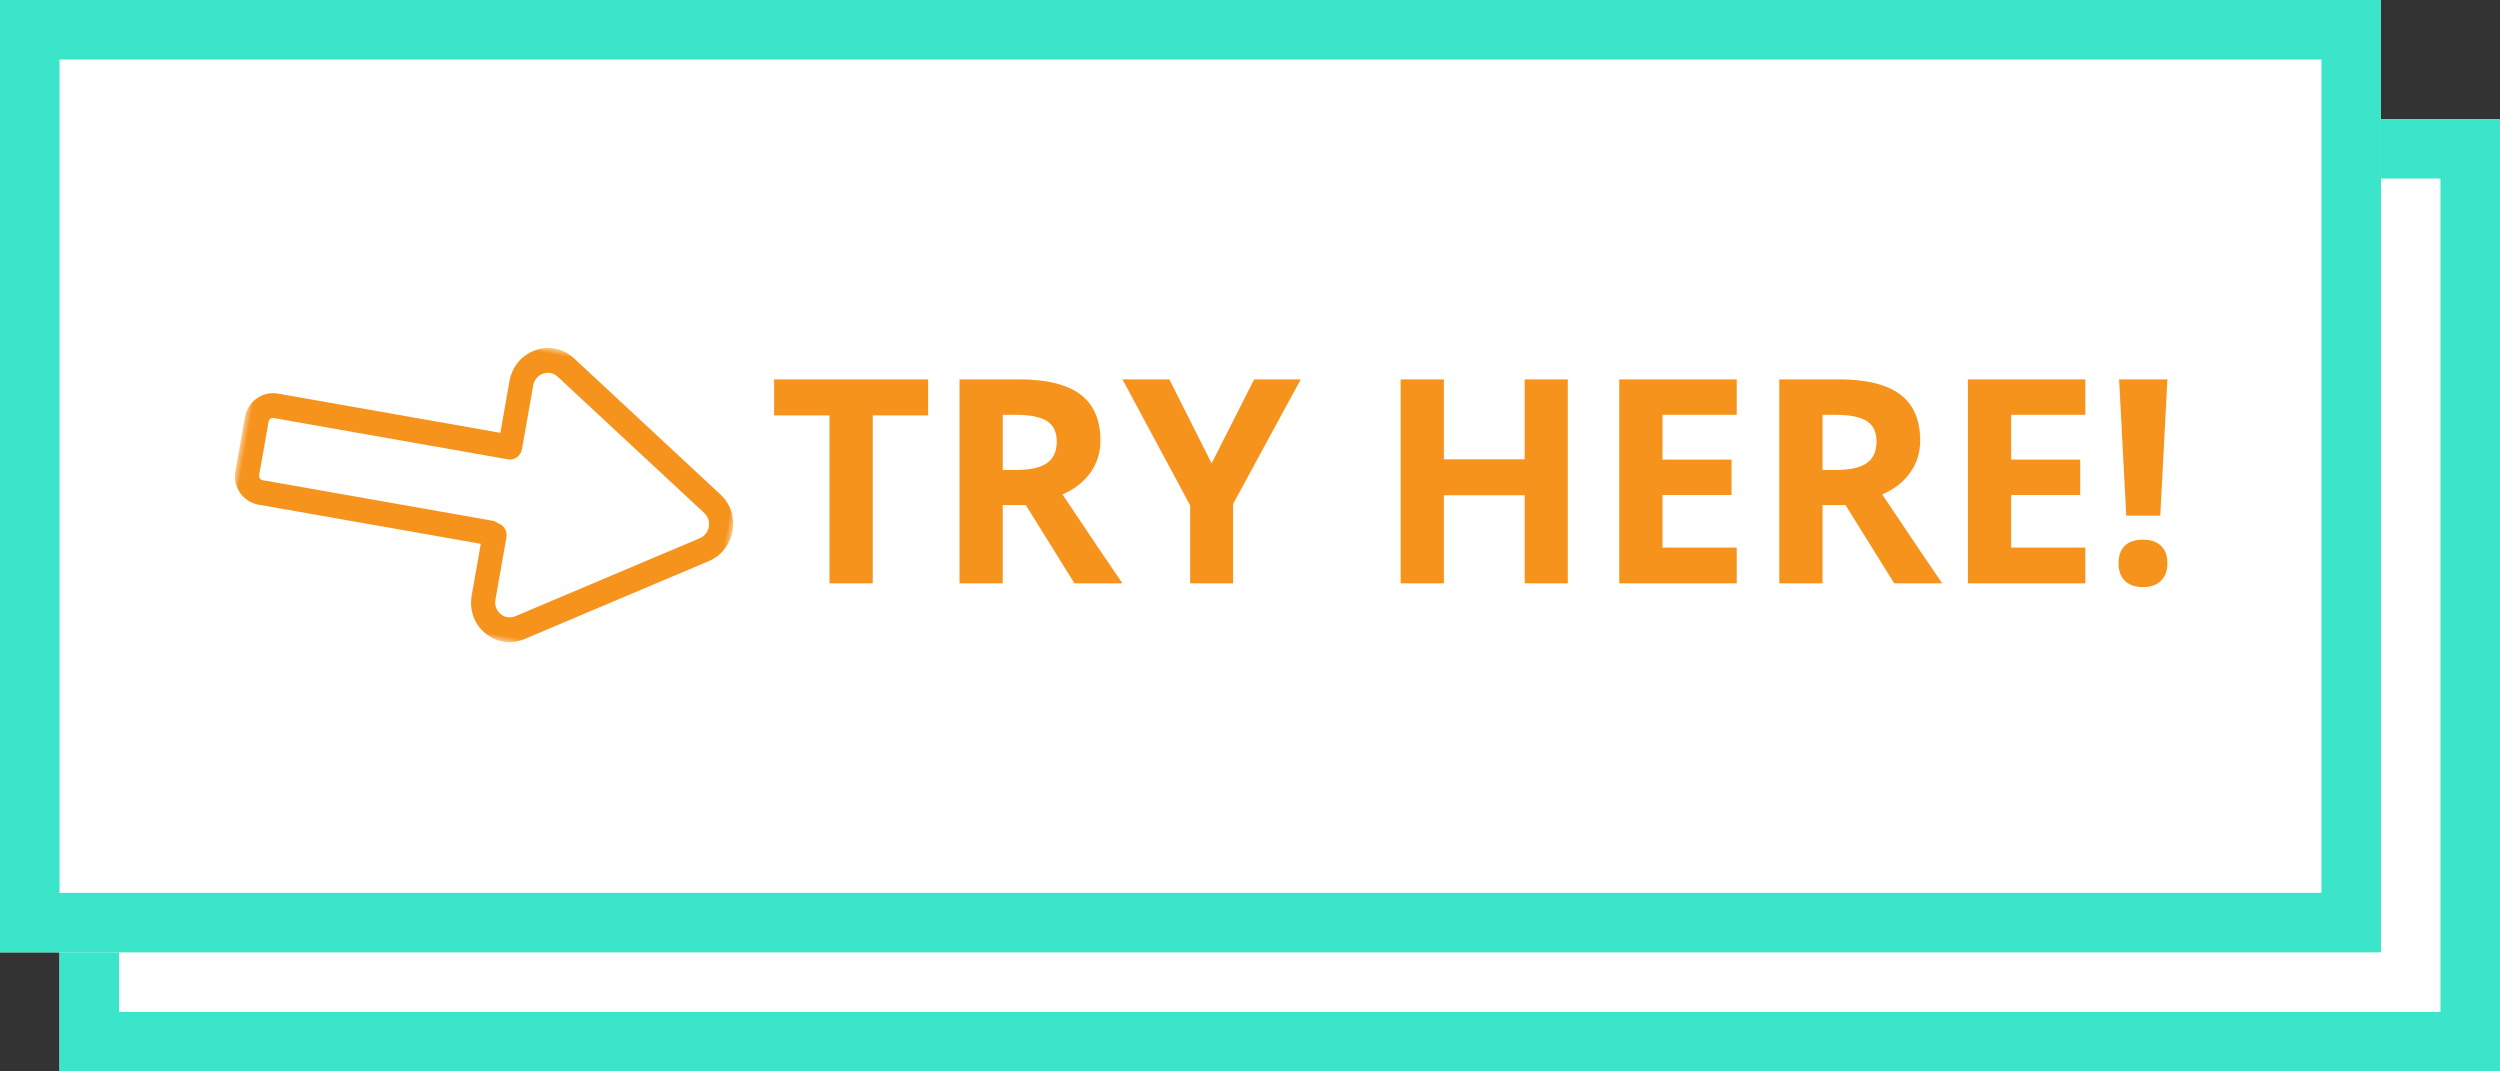
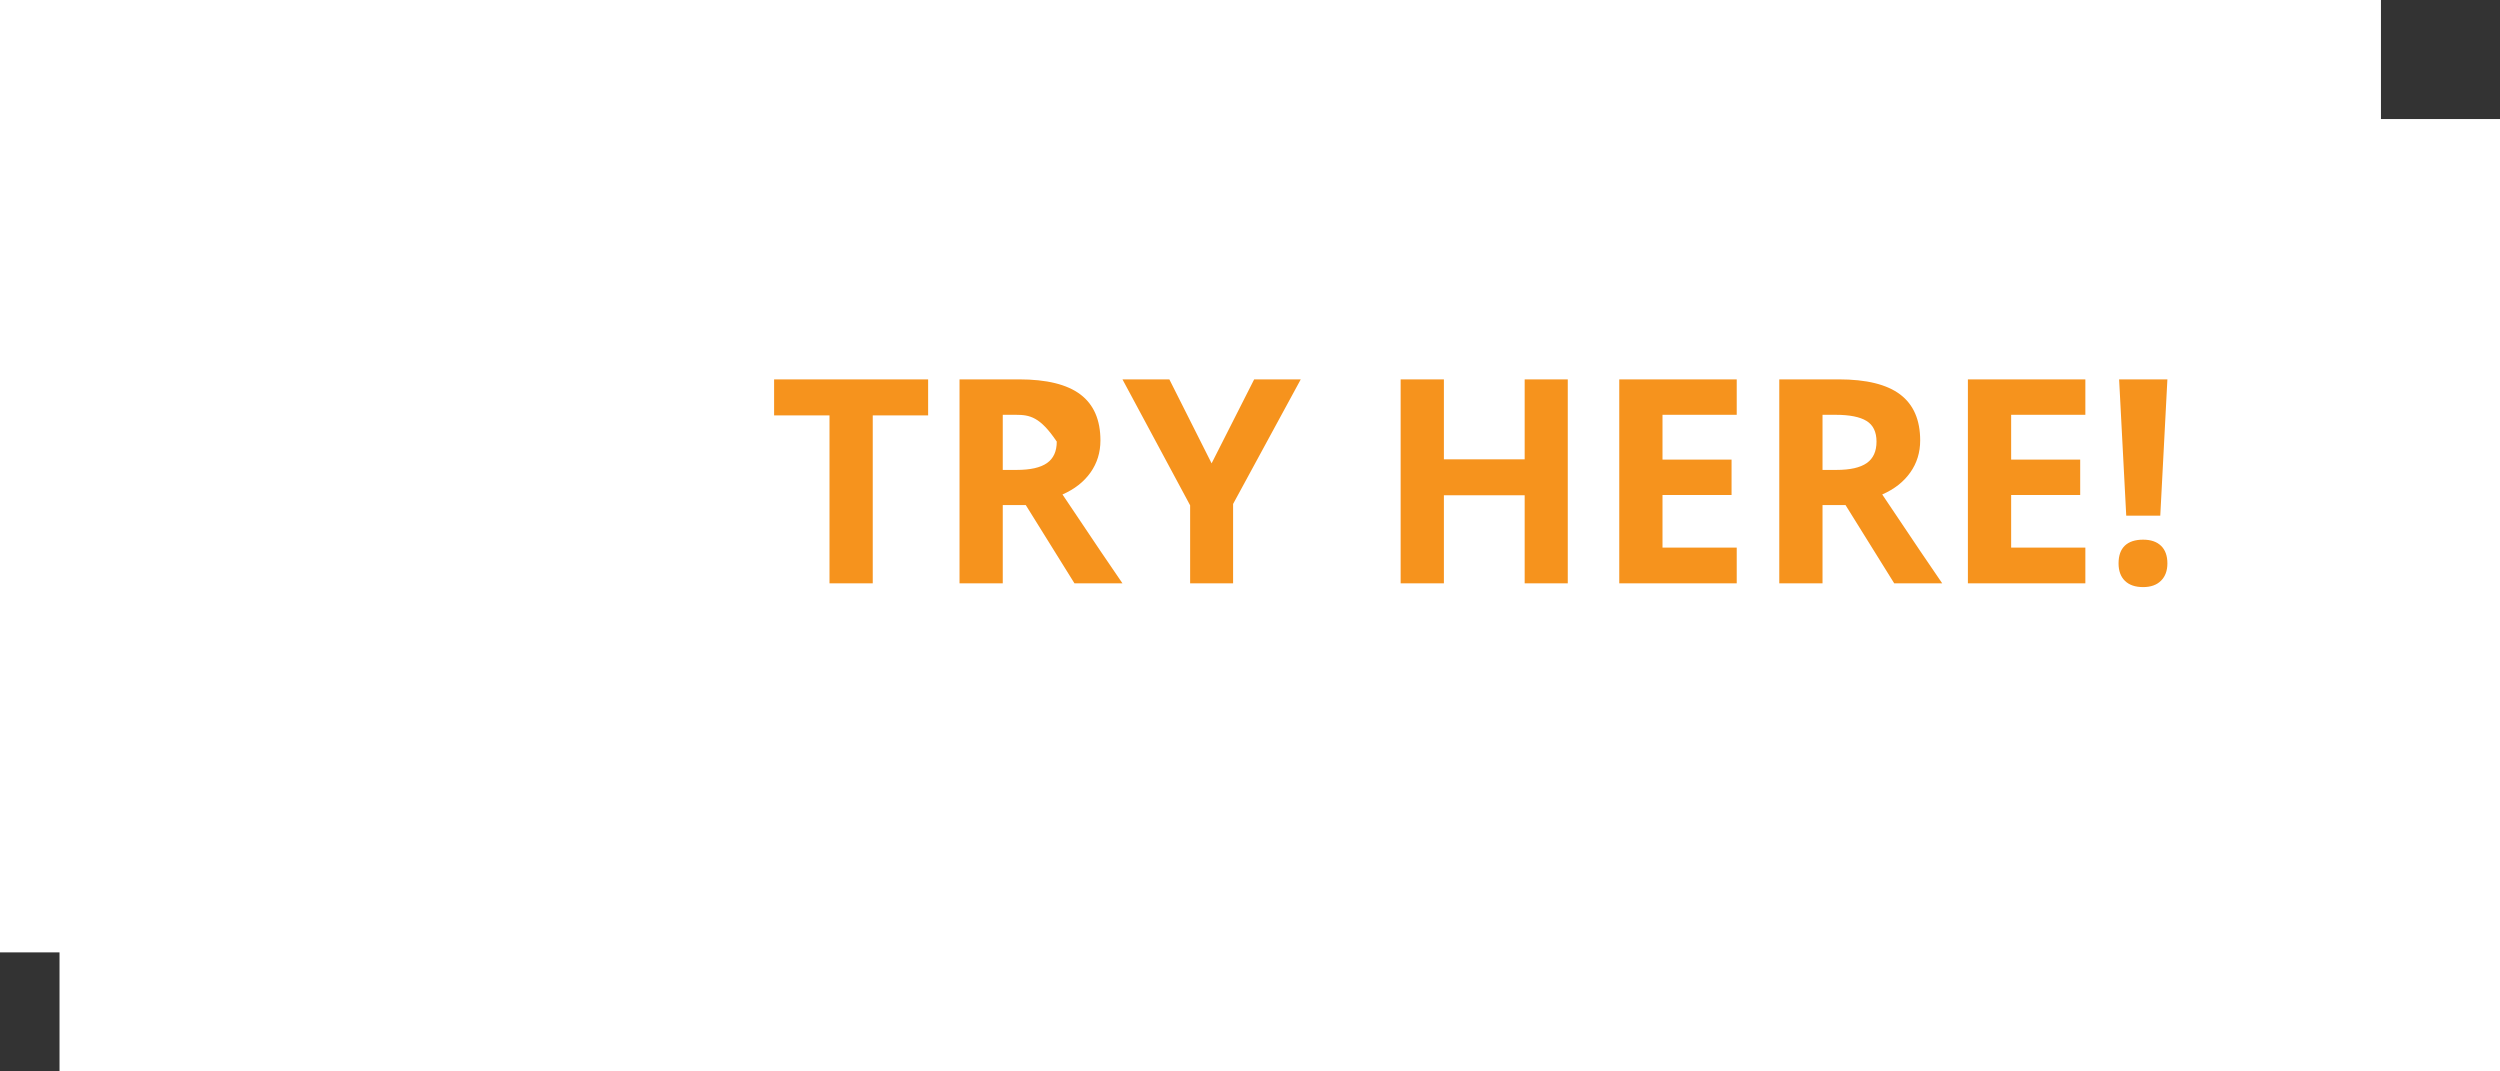
<svg xmlns="http://www.w3.org/2000/svg" xmlns:xlink="http://www.w3.org/1999/xlink" width="210px" height="90px" viewBox="0 0 210 90" version="1.1">
  <rect x="0" y="0" width="210" height="90" fill="#333333" stroke="none" />
  <title>try here_按鈕</title>
  <desc>Created with Sketch.</desc>
  <defs>
    <rect id="path-1" x="5" y="10" width="205" height="80" />
    <rect id="path-2" x="0" y="0" width="200" height="80" />
-     <polygon id="path-3" points="1.60077179e-15 25 1.60077179e-15 0 42 0 42 25" />
  </defs>
  <g id="Welcome" stroke="none" stroke-width="1" fill="none" fill-rule="evenodd">
    <g id="768-寬" transform="translate(-440, -545)">
      <g id="unhappy" transform="translate(96, 545)">
        <g id="try-here_按鈕" transform="translate(344, 0)">
          <g id="Rectangle-6">
            <use fill="#FFFFFF" fill-rule="evenodd" xlink:href="#path-1" />
-             <rect stroke="#3AE5CA" stroke-width="5" x="7.5" y="12.5" width="200" height="75" />
          </g>
          <g id="Rectangle-6">
            <use fill="#FFFFFF" fill-rule="evenodd" xlink:href="#path-2" />
-             <rect stroke="#3AE5CA" stroke-width="5" x="2.5" y="2.5" width="195" height="75" />
          </g>
-           <path d="M73.311,49 L69.678,49 L69.678,34.891 L65.025,34.891 L65.025,31.867 L77.963,31.867 L77.963,34.891 L73.311,34.891 L73.311,49 Z M84.232,39.473 L85.404,39.473 C86.553,39.473 87.4,39.281 87.947,38.898 C88.494,38.516 88.768,37.914 88.768,37.094 C88.768,36.281 88.488,35.703 87.93,35.359 C87.371,35.016 86.506,34.844 85.334,34.844 L84.232,34.844 L84.232,39.473 Z M84.232,42.426 L84.232,49 L80.6,49 L80.6,31.867 L85.592,31.867 C87.92,31.867 89.643,32.291 90.76,33.139 C91.877,33.986 92.436,35.273 92.436,37 C92.436,38.008 92.158,38.904 91.604,39.689 C91.049,40.475 90.264,41.09 89.248,41.535 C91.826,45.387 93.506,47.875 94.287,49 L90.256,49 L86.166,42.426 L84.232,42.426 Z M101.775,38.922 L105.35,31.867 L109.264,31.867 L103.58,42.332 L103.58,49 L99.971,49 L99.971,42.449 L94.287,31.867 L98.225,31.867 L101.775,38.922 Z M131.693,49 L128.072,49 L128.072,41.605 L121.287,41.605 L121.287,49 L117.654,49 L117.654,31.867 L121.287,31.867 L121.287,38.582 L128.072,38.582 L128.072,31.867 L131.693,31.867 L131.693,49 Z M145.885,49 L136.018,49 L136.018,31.867 L145.885,31.867 L145.885,34.844 L139.65,34.844 L139.65,38.605 L145.451,38.605 L145.451,41.582 L139.65,41.582 L139.65,46 L145.885,46 L145.885,49 Z M153.092,39.473 L154.264,39.473 C155.412,39.473 156.26,39.281 156.807,38.898 C157.354,38.516 157.627,37.914 157.627,37.094 C157.627,36.281 157.348,35.703 156.789,35.359 C156.23,35.016 155.365,34.844 154.193,34.844 L153.092,34.844 L153.092,39.473 Z M153.092,42.426 L153.092,49 L149.459,49 L149.459,31.867 L154.451,31.867 C156.779,31.867 158.502,32.291 159.619,33.139 C160.736,33.986 161.295,35.273 161.295,37 C161.295,38.008 161.018,38.904 160.463,39.689 C159.908,40.475 159.123,41.09 158.107,41.535 C160.686,45.387 162.365,47.875 163.146,49 L159.115,49 L155.025,42.426 L153.092,42.426 Z M175.17,49 L165.303,49 L165.303,31.867 L175.17,31.867 L175.17,34.844 L168.936,34.844 L168.936,38.605 L174.736,38.605 L174.736,41.582 L168.936,41.582 L168.936,46 L175.17,46 L175.17,49 Z M181.463,43.316 L178.604,43.316 L178.006,31.867 L182.061,31.867 L181.463,43.316 Z M177.959,47.324 C177.959,46.668 178.135,46.172 178.486,45.836 C178.838,45.5 179.35,45.332 180.021,45.332 C180.67,45.332 181.172,45.504 181.527,45.848 C181.883,46.191 182.061,46.684 182.061,47.324 C182.061,47.941 181.881,48.428 181.521,48.783 C181.162,49.139 180.662,49.316 180.021,49.316 C179.365,49.316 178.857,49.143 178.498,48.795 C178.139,48.447 177.959,47.957 177.959,47.324 Z" id="Try-HERE!" fill="#F6931D" />
+           <path d="M73.311,49 L69.678,49 L69.678,34.891 L65.025,34.891 L65.025,31.867 L77.963,31.867 L77.963,34.891 L73.311,34.891 L73.311,49 Z M84.232,39.473 L85.404,39.473 C86.553,39.473 87.4,39.281 87.947,38.898 C88.494,38.516 88.768,37.914 88.768,37.094 C87.371,35.016 86.506,34.844 85.334,34.844 L84.232,34.844 L84.232,39.473 Z M84.232,42.426 L84.232,49 L80.6,49 L80.6,31.867 L85.592,31.867 C87.92,31.867 89.643,32.291 90.76,33.139 C91.877,33.986 92.436,35.273 92.436,37 C92.436,38.008 92.158,38.904 91.604,39.689 C91.049,40.475 90.264,41.09 89.248,41.535 C91.826,45.387 93.506,47.875 94.287,49 L90.256,49 L86.166,42.426 L84.232,42.426 Z M101.775,38.922 L105.35,31.867 L109.264,31.867 L103.58,42.332 L103.58,49 L99.971,49 L99.971,42.449 L94.287,31.867 L98.225,31.867 L101.775,38.922 Z M131.693,49 L128.072,49 L128.072,41.605 L121.287,41.605 L121.287,49 L117.654,49 L117.654,31.867 L121.287,31.867 L121.287,38.582 L128.072,38.582 L128.072,31.867 L131.693,31.867 L131.693,49 Z M145.885,49 L136.018,49 L136.018,31.867 L145.885,31.867 L145.885,34.844 L139.65,34.844 L139.65,38.605 L145.451,38.605 L145.451,41.582 L139.65,41.582 L139.65,46 L145.885,46 L145.885,49 Z M153.092,39.473 L154.264,39.473 C155.412,39.473 156.26,39.281 156.807,38.898 C157.354,38.516 157.627,37.914 157.627,37.094 C157.627,36.281 157.348,35.703 156.789,35.359 C156.23,35.016 155.365,34.844 154.193,34.844 L153.092,34.844 L153.092,39.473 Z M153.092,42.426 L153.092,49 L149.459,49 L149.459,31.867 L154.451,31.867 C156.779,31.867 158.502,32.291 159.619,33.139 C160.736,33.986 161.295,35.273 161.295,37 C161.295,38.008 161.018,38.904 160.463,39.689 C159.908,40.475 159.123,41.09 158.107,41.535 C160.686,45.387 162.365,47.875 163.146,49 L159.115,49 L155.025,42.426 L153.092,42.426 Z M175.17,49 L165.303,49 L165.303,31.867 L175.17,31.867 L175.17,34.844 L168.936,34.844 L168.936,38.605 L174.736,38.605 L174.736,41.582 L168.936,41.582 L168.936,46 L175.17,46 L175.17,49 Z M181.463,43.316 L178.604,43.316 L178.006,31.867 L182.061,31.867 L181.463,43.316 Z M177.959,47.324 C177.959,46.668 178.135,46.172 178.486,45.836 C178.838,45.5 179.35,45.332 180.021,45.332 C180.67,45.332 181.172,45.504 181.527,45.848 C181.883,46.191 182.061,46.684 182.061,47.324 C182.061,47.941 181.881,48.428 181.521,48.783 C181.162,49.139 180.662,49.316 180.021,49.316 C179.365,49.316 178.857,49.143 178.498,48.795 C178.139,48.447 177.959,47.957 177.959,47.324 Z" id="Try-HERE!" fill="#F6931D" />
          <g id="箭頭_icon" transform="translate(40.852, 40.957) rotate(10) translate(-40.852, -40.957) translate(19.852, 28.457)">
            <mask id="mask-4" fill="white">
              <use xlink:href="#path-3" />
            </mask>
            <g id="Clip-2" />
            <path d="M39.397,13.576 L25.281,22.715 C24.895,22.965 24.426,22.978 24.026,22.752 C23.626,22.525 23.388,22.109 23.388,21.639 L23.388,16.318 C23.388,15.781 22.992,15.339 22.485,15.283 C22.339,15.199 22.172,15.151 21.993,15.151 L2.376,15.151 C2.183,15.151 2.025,14.99 2.025,14.791 L2.025,10.209 C2.025,10.01 2.183,9.849 2.376,9.849 L22.315,9.849 C22.323,9.849 22.33,9.848 22.338,9.847 C22.35,9.848 22.362,9.849 22.375,9.849 C22.934,9.849 23.388,9.383 23.388,8.808 L23.388,3.361 C23.388,2.891 23.626,2.475 24.026,2.248 C24.425,2.021 24.895,2.035 25.281,2.285 L39.397,11.424 C39.764,11.662 39.975,12.054 39.975,12.5 C39.975,12.946 39.764,13.338 39.397,13.576 M40.476,9.661 L26.36,0.522 C25.341,-0.138 24.102,-0.174 23.047,0.425 C21.992,1.024 21.362,2.121 21.362,3.361 L21.362,7.765 L2.376,7.765 C1.066,7.765 0,8.862 0,10.209 L0,14.791 C0,16.138 1.066,17.234 2.376,17.234 L21.362,17.234 L21.362,21.639 C21.362,22.878 21.992,23.976 23.047,24.575 C23.546,24.859 24.087,25 24.626,25 C25.225,25 25.823,24.825 26.36,24.477 L40.476,15.338 C41.43,14.721 42,13.659 42,12.5 C42,11.34 41.43,10.279 40.476,9.661" id="Fill-1" fill="#F6931D" mask="url(#mask-4)" />
          </g>
        </g>
      </g>
    </g>
  </g>
</svg>